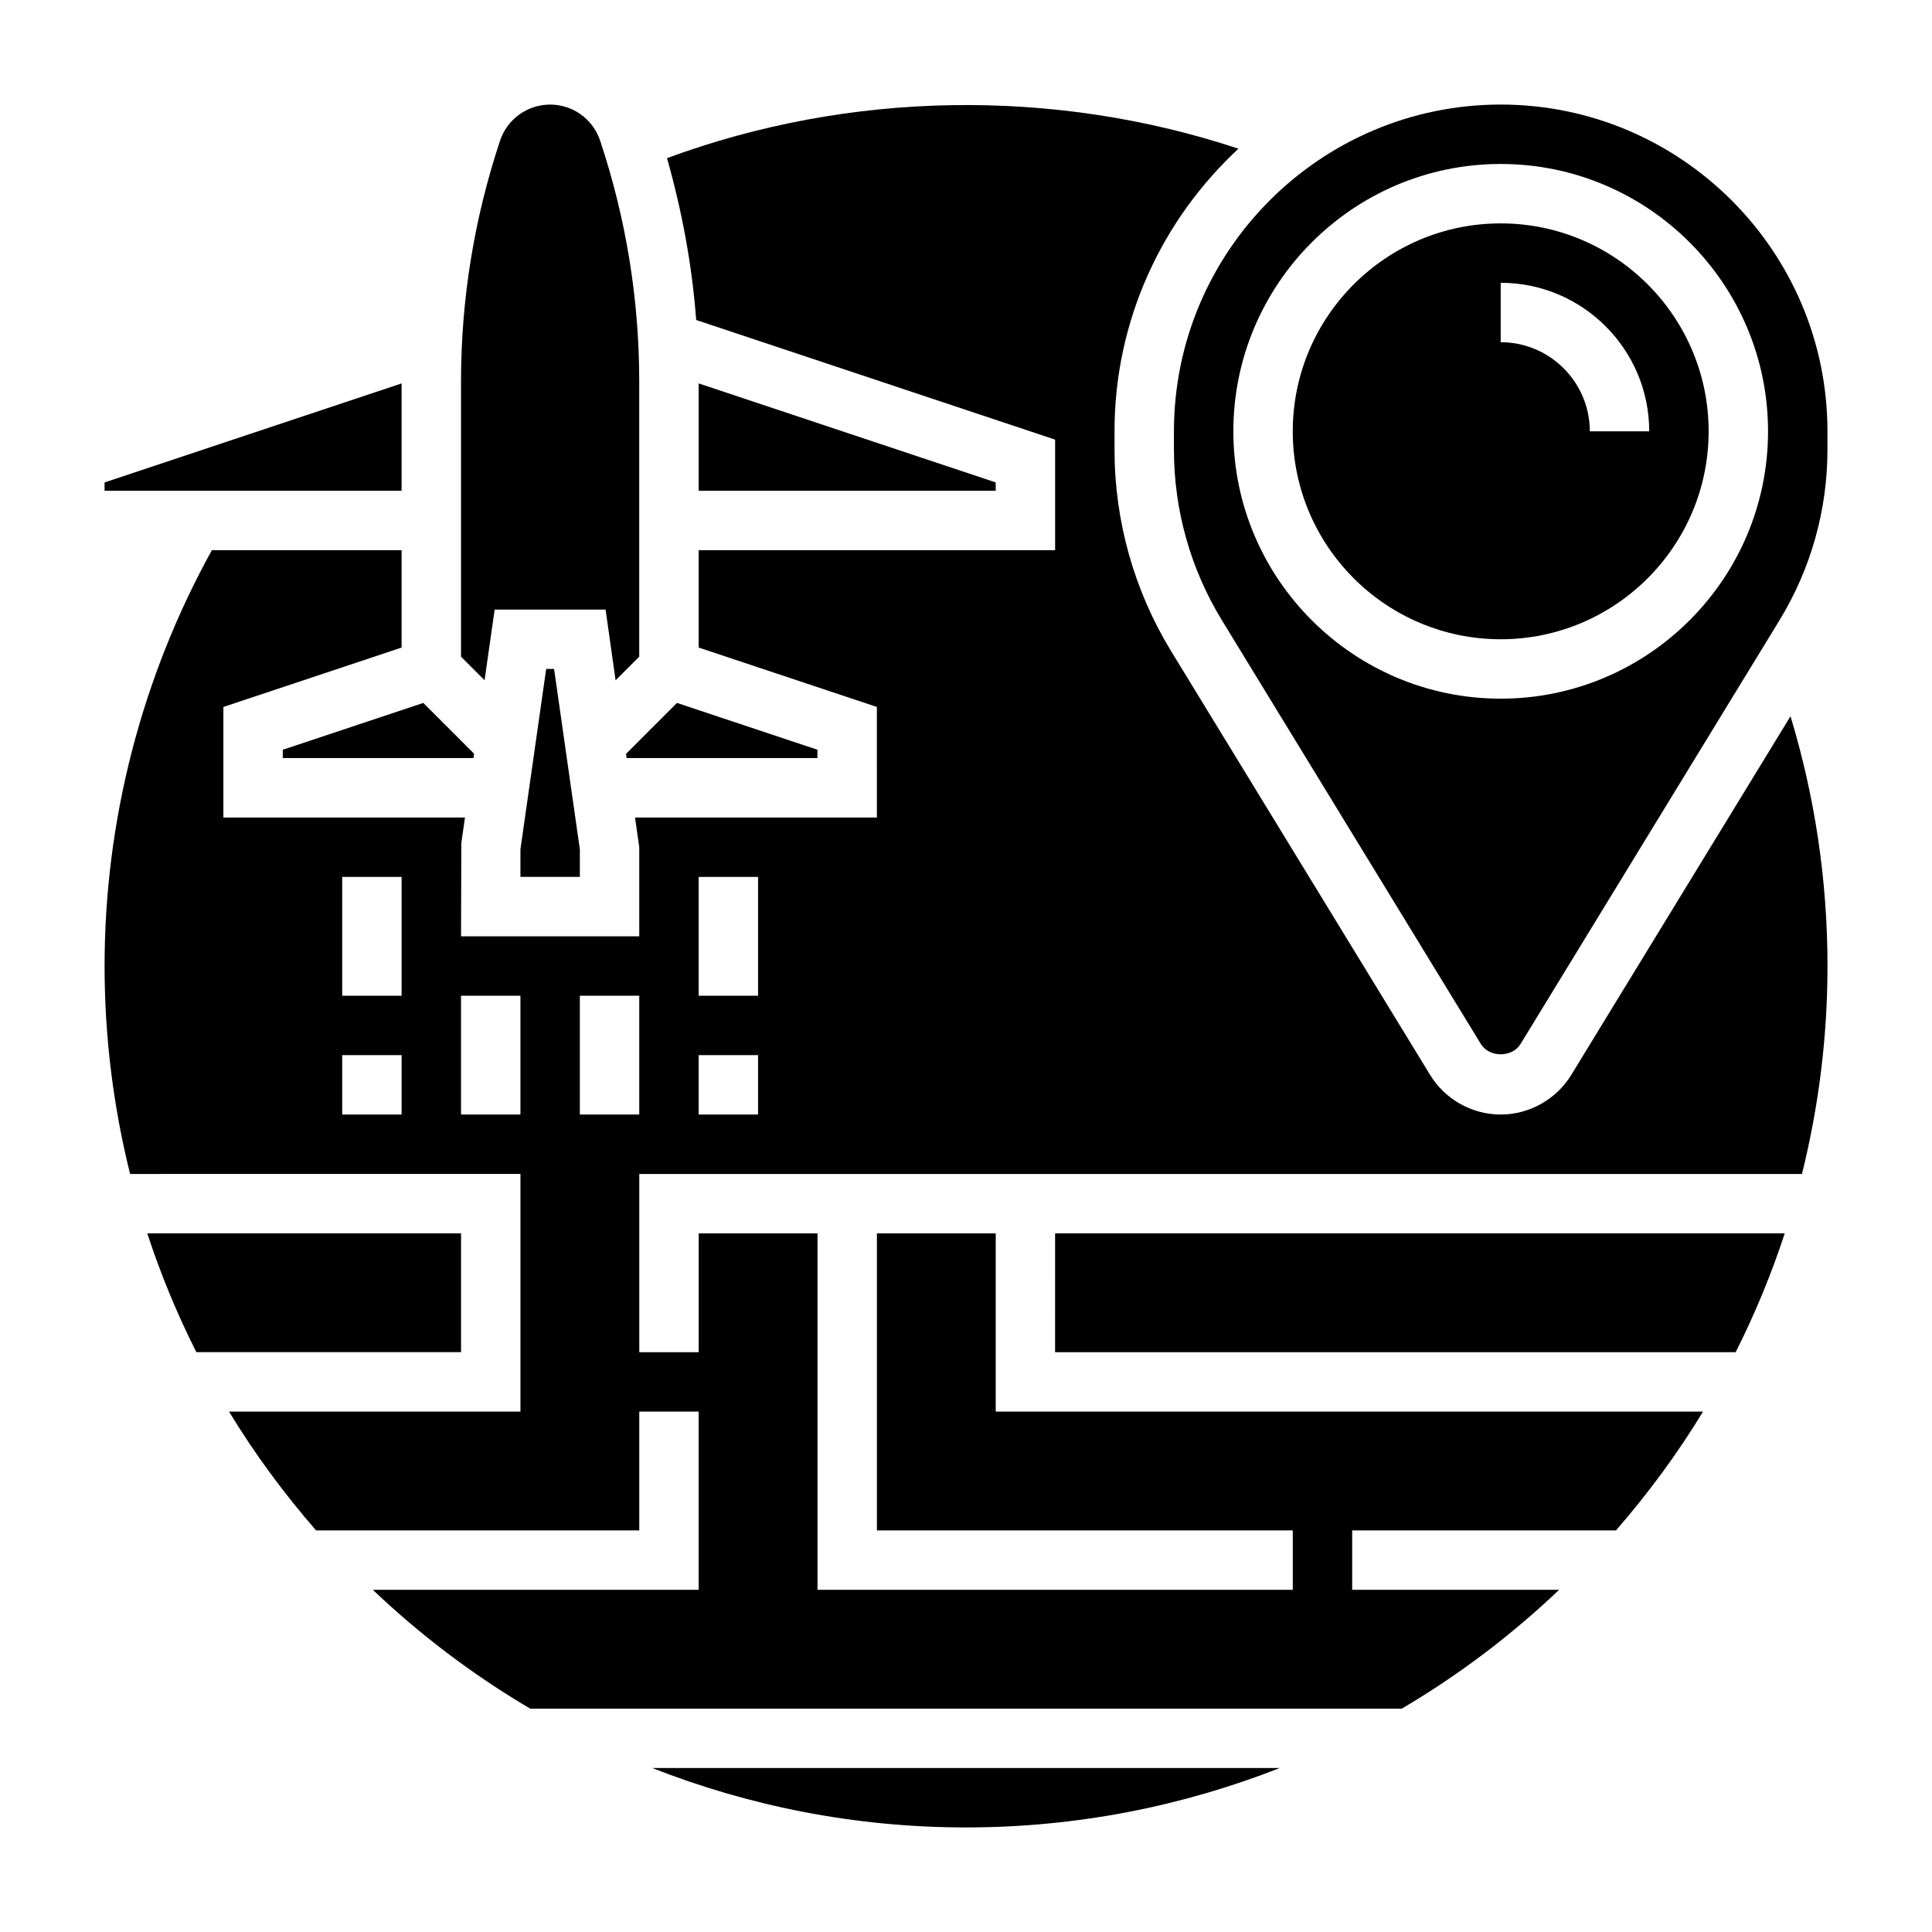
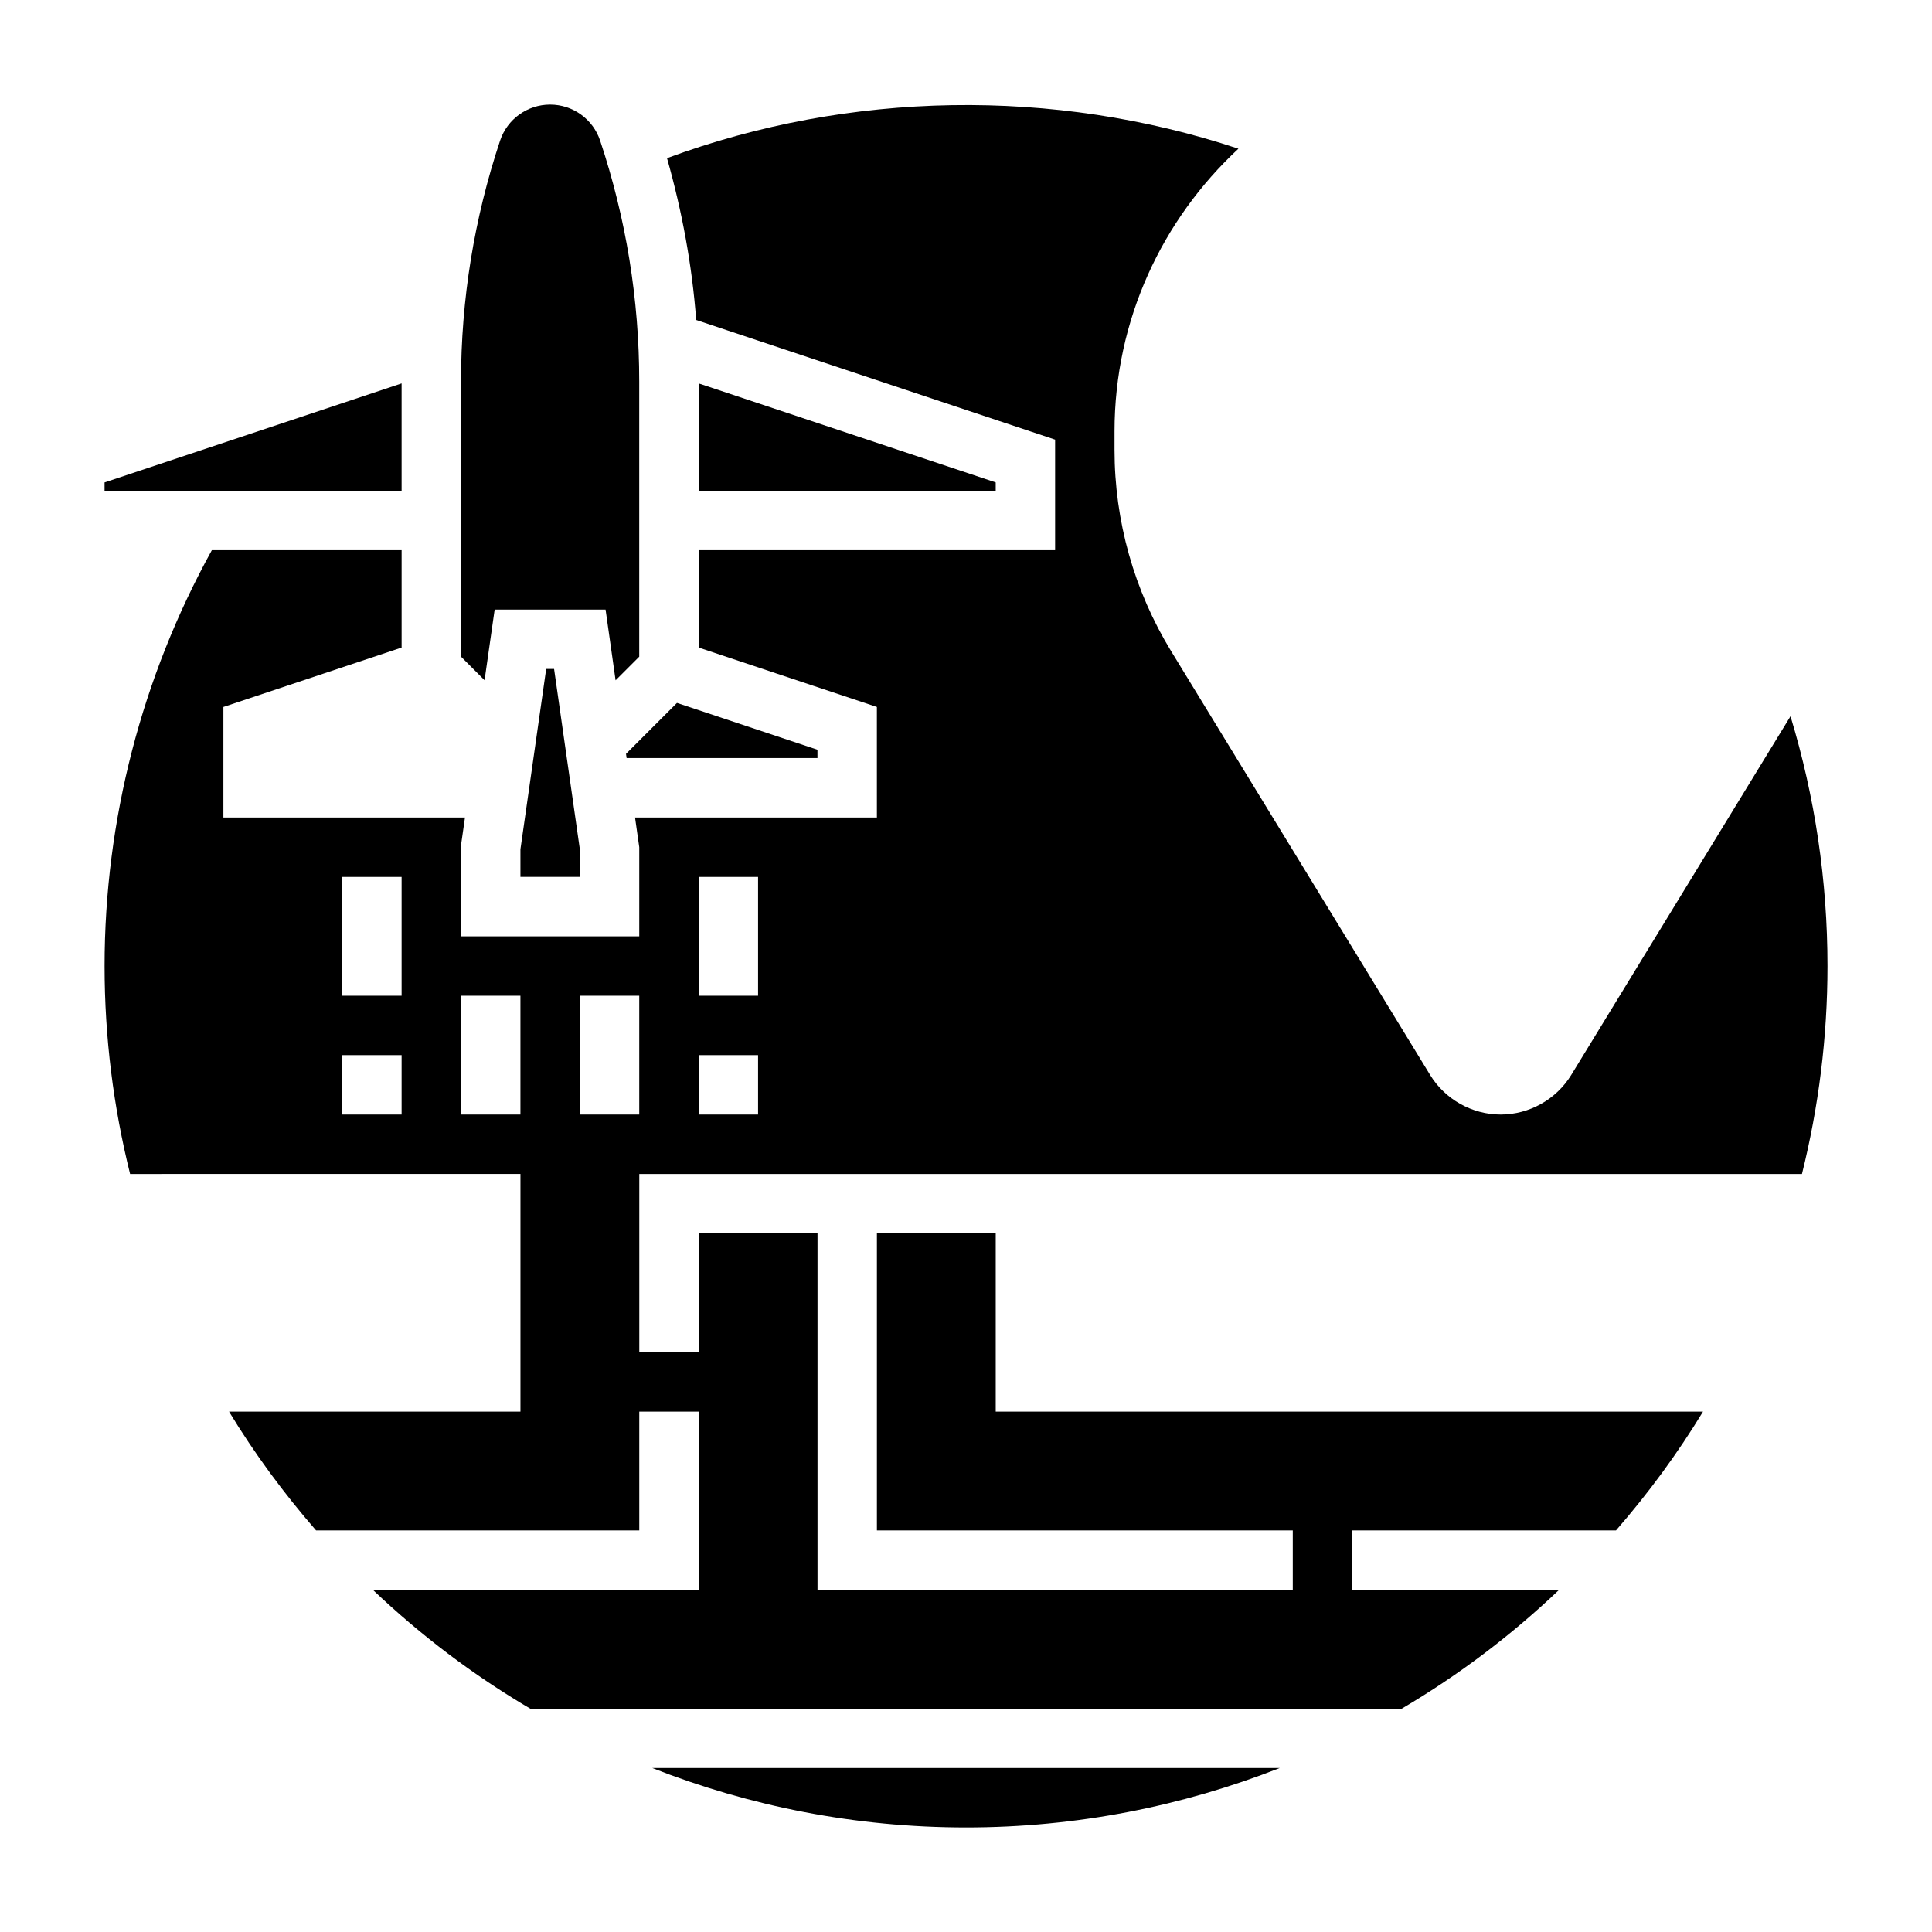
<svg xmlns="http://www.w3.org/2000/svg" fill="#000000" width="800px" height="800px" version="1.1" viewBox="144 144 512 512">
  <g>
    <path d="m310.06 344.89h50.574v-2.195l-37.234-12.414-13.5 13.5z" />
    <path d="m281.92 369.07v7.312h15.746v-7.312l-6.828-47.793h-2.094z" />
-     <path d="m218.94 344.89h50.531l0.164-1.148-13.461-13.461-37.234 12.414z" />
-     <path d="m423.61 502.34h180.36c5.086-10.094 9.445-20.609 13.004-31.488h-193.36z" />
-     <path d="m266.18 470.85h-83.152c3.559 10.879 7.918 21.395 13.004 31.488h70.148z" />
    <path d="m250.43 245.61-78.719 26.238v2.195h78.719z" />
    <path d="m400 628.29c29.332 0 57.363-5.621 83.145-15.742l-166.29-0.004c25.781 10.125 53.812 15.746 83.145 15.746z" />
-     <path d="m541.7 171.71c-47.742 0-86.594 38.848-86.594 86.594v4.914c0 15.941 4.394 31.551 12.707 45.152l68.629 112.3c2.219 3.644 8.297 3.637 10.516 0l68.629-112.3c8.312-13.605 12.707-29.223 12.707-45.156v-4.914c0-47.742-38.852-86.59-86.594-86.59zm0 157.44c-39.062 0-70.848-31.789-70.848-70.848 0-39.062 31.789-70.848 70.848-70.848 39.062 0 70.848 31.789 70.848 70.848 0 39.062-31.785 70.848-70.848 70.848z" />
-     <path d="m541.7 203.2c-30.387 0-55.105 24.719-55.105 55.105 0 30.387 24.719 55.105 55.105 55.105 30.387 0 55.105-24.719 55.105-55.105 0-30.387-24.719-55.105-55.105-55.105zm23.617 55.102c0-13.02-10.598-23.617-23.617-23.617v-15.742c21.703 0 39.359 17.656 39.359 39.359z" />
    <path d="m329.15 245.61v28.434h78.723v-2.195z" />
    <path d="m560.39 428.88c-3.953 6.461-11.113 10.484-18.695 10.484-7.582 0-14.746-4.023-18.695-10.492l-68.629-112.29c-9.816-16.07-15.012-34.523-15.012-53.359v-4.914c0-29.59 12.699-56.199 32.836-74.902-48.91-16.23-103.06-15.375-151.43 2.504 3.977 14.035 6.644 28.363 7.731 42.887l95.121 31.711v29.289h-94.465v25.812l47.23 15.742 0.004 29.293h-64.094l1.117 7.875v23.617h-47.23l0.078-24.734 0.969-6.758h-64.023v-29.293l47.23-15.742v-25.812h-50.285c-18.555 33.59-28.434 71.574-28.434 110.21 0 18.996 2.371 37.445 6.762 55.105l103.45-0.004v62.977h-77.23c6.777 11.172 14.531 21.672 23.066 31.488h85.652v-31.488h15.742v47.23l-86.348 0.004c12.625 12.012 26.598 22.594 41.699 31.488h230.98c15.098-8.895 29.078-19.477 41.699-31.488h-54.844v-15.742h69.91c8.535-9.816 16.289-20.316 23.066-31.488l-187.44-0.004v-47.23h-31.488v78.719h110.21v15.742l-125.95 0.004v-94.465h-31.488v31.488h-15.742v-47.23h308.12c4.394-17.66 6.766-36.113 6.766-55.105 0-22.641-3.328-44.832-9.801-66.195zm-309.96 10.484h-15.742v-15.742h15.742zm0-31.488h-15.742v-31.488h15.742zm31.488 31.488h-15.742v-31.488h15.742zm31.488 0h-15.742v-31.488h15.742zm31.488 0h-15.742v-15.742h15.742zm0-31.488h-15.742v-31.488h15.742z" />
    <path d="m275.09 305.54h29.395l2.652 18.75 6.266-6.266v-72.902c0-21.742-3.488-43.227-10.359-63.852-1.906-5.715-7.234-9.555-13.258-9.555-6.023 0-11.352 3.84-13.258 9.547-6.871 20.633-10.355 42.117-10.355 63.859v72.902l6.242 6.242z" />
  </g>
</svg>